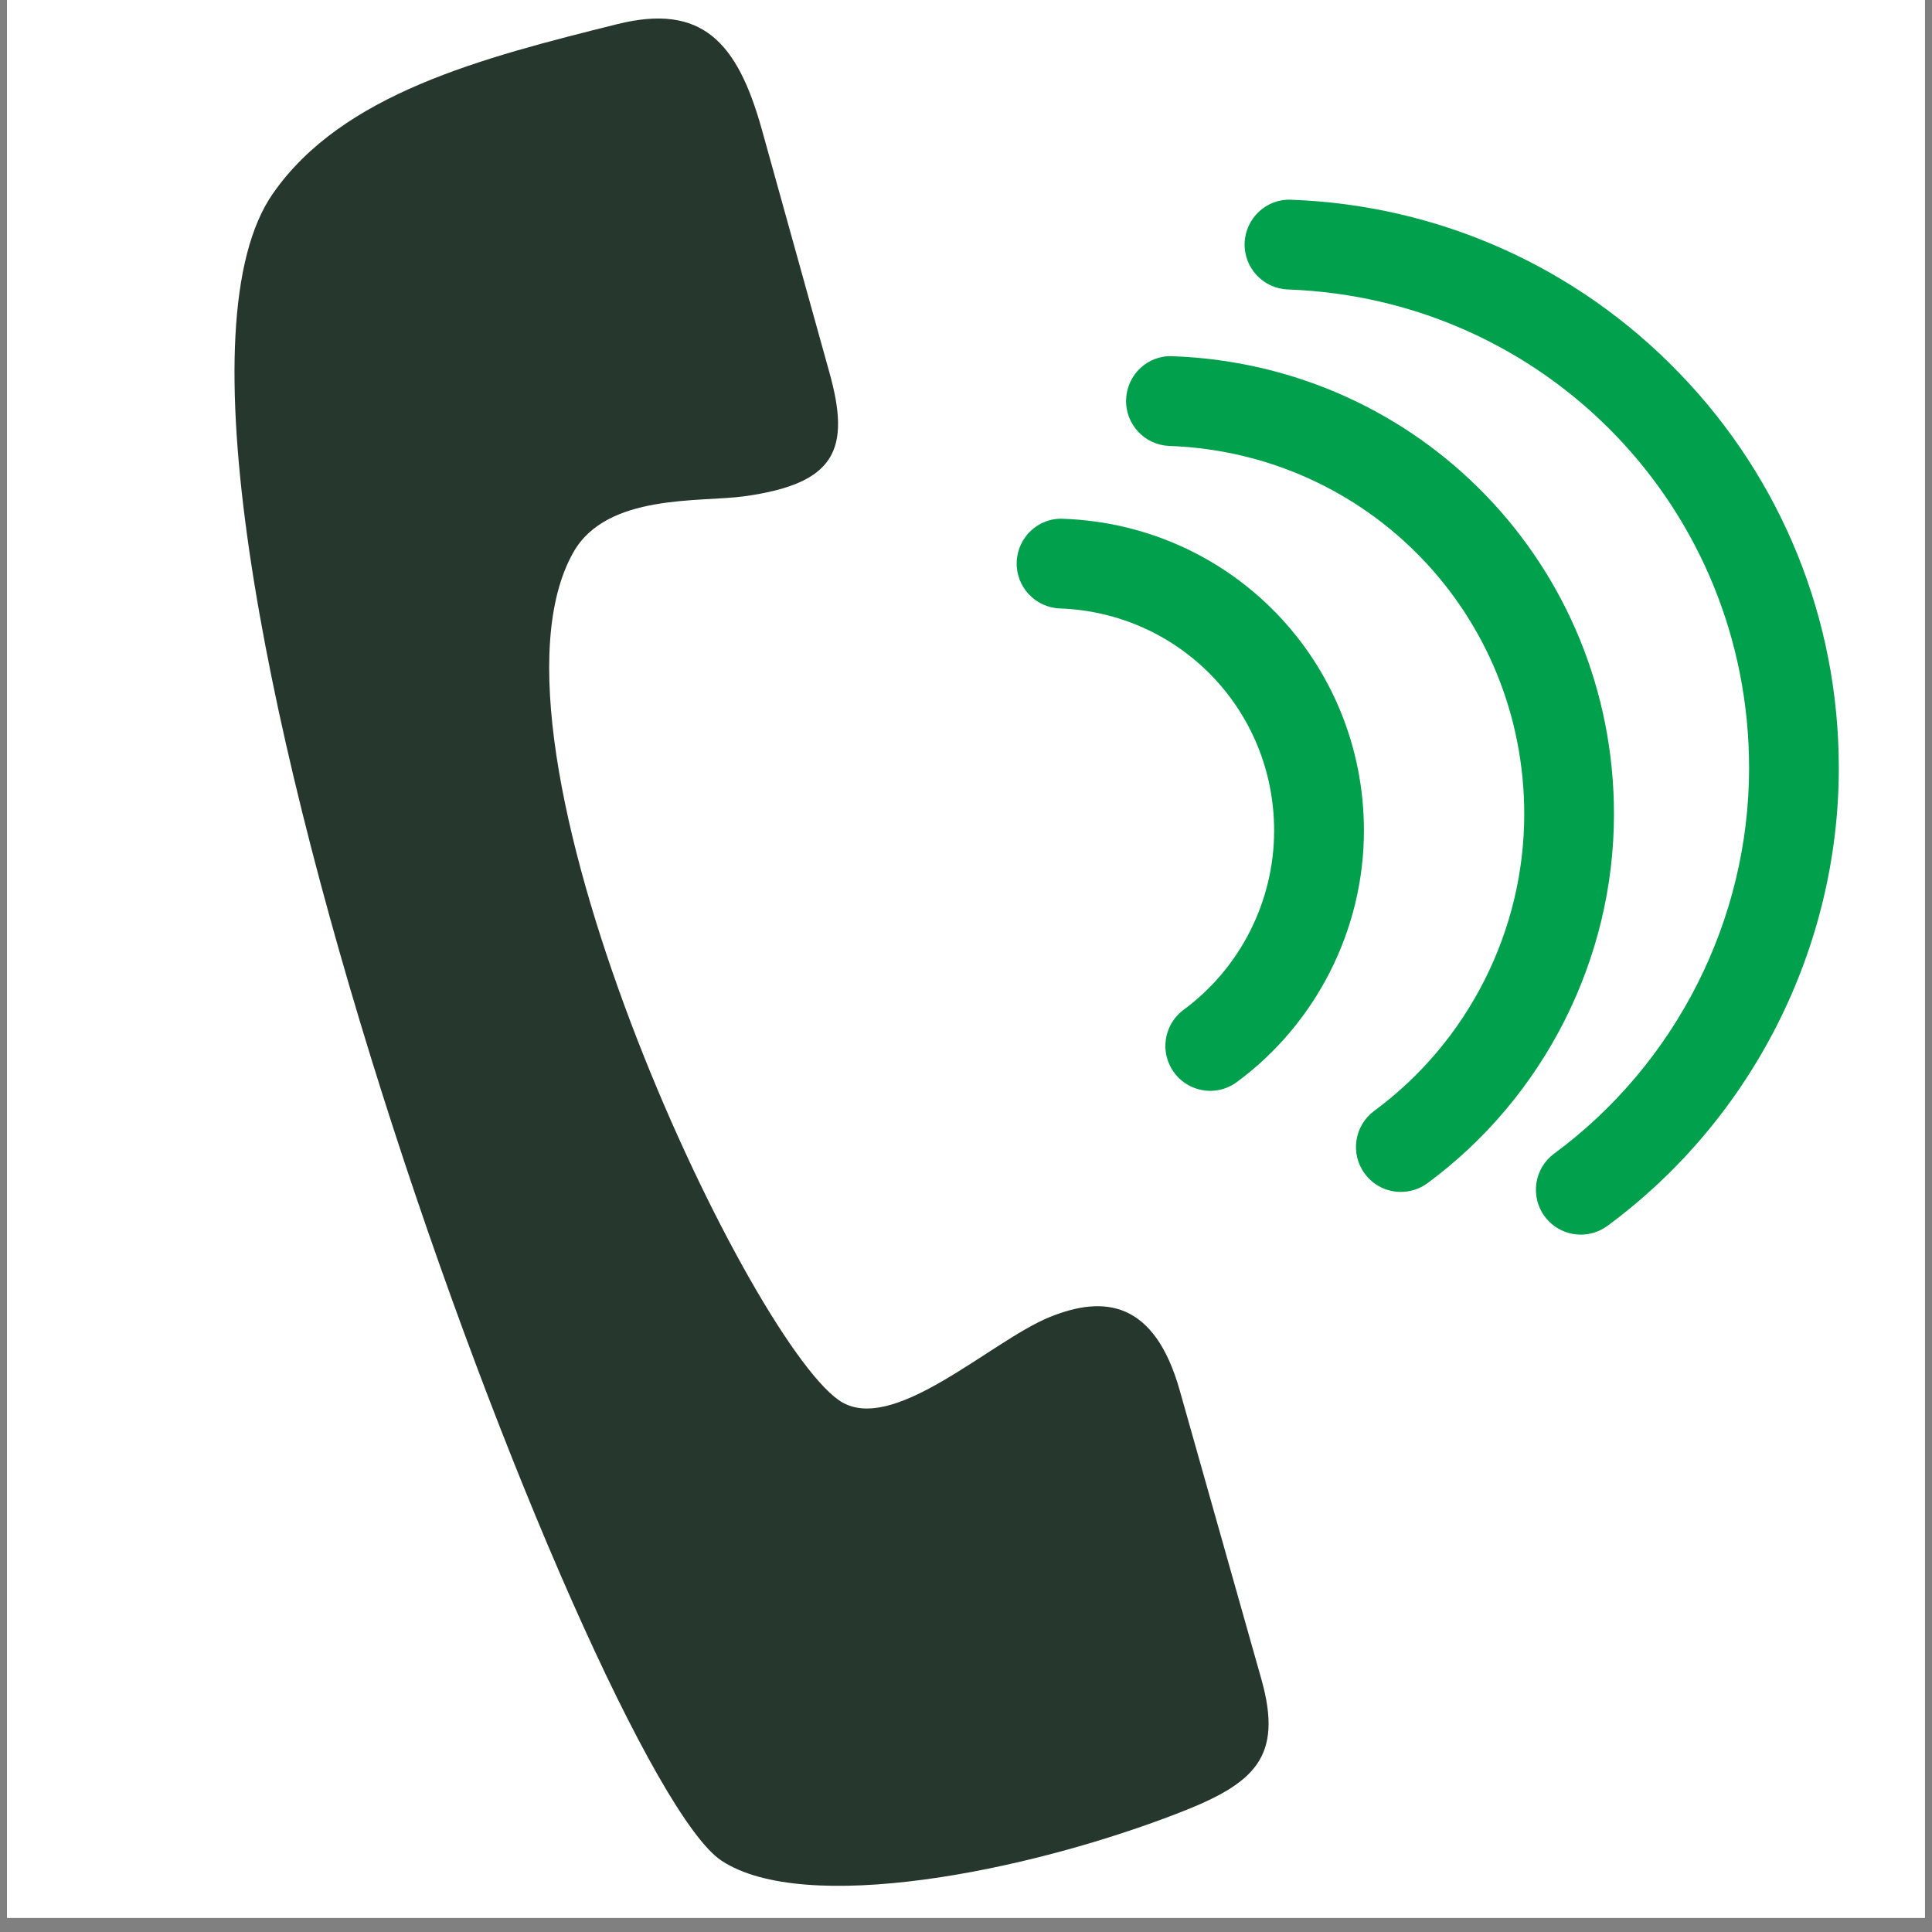
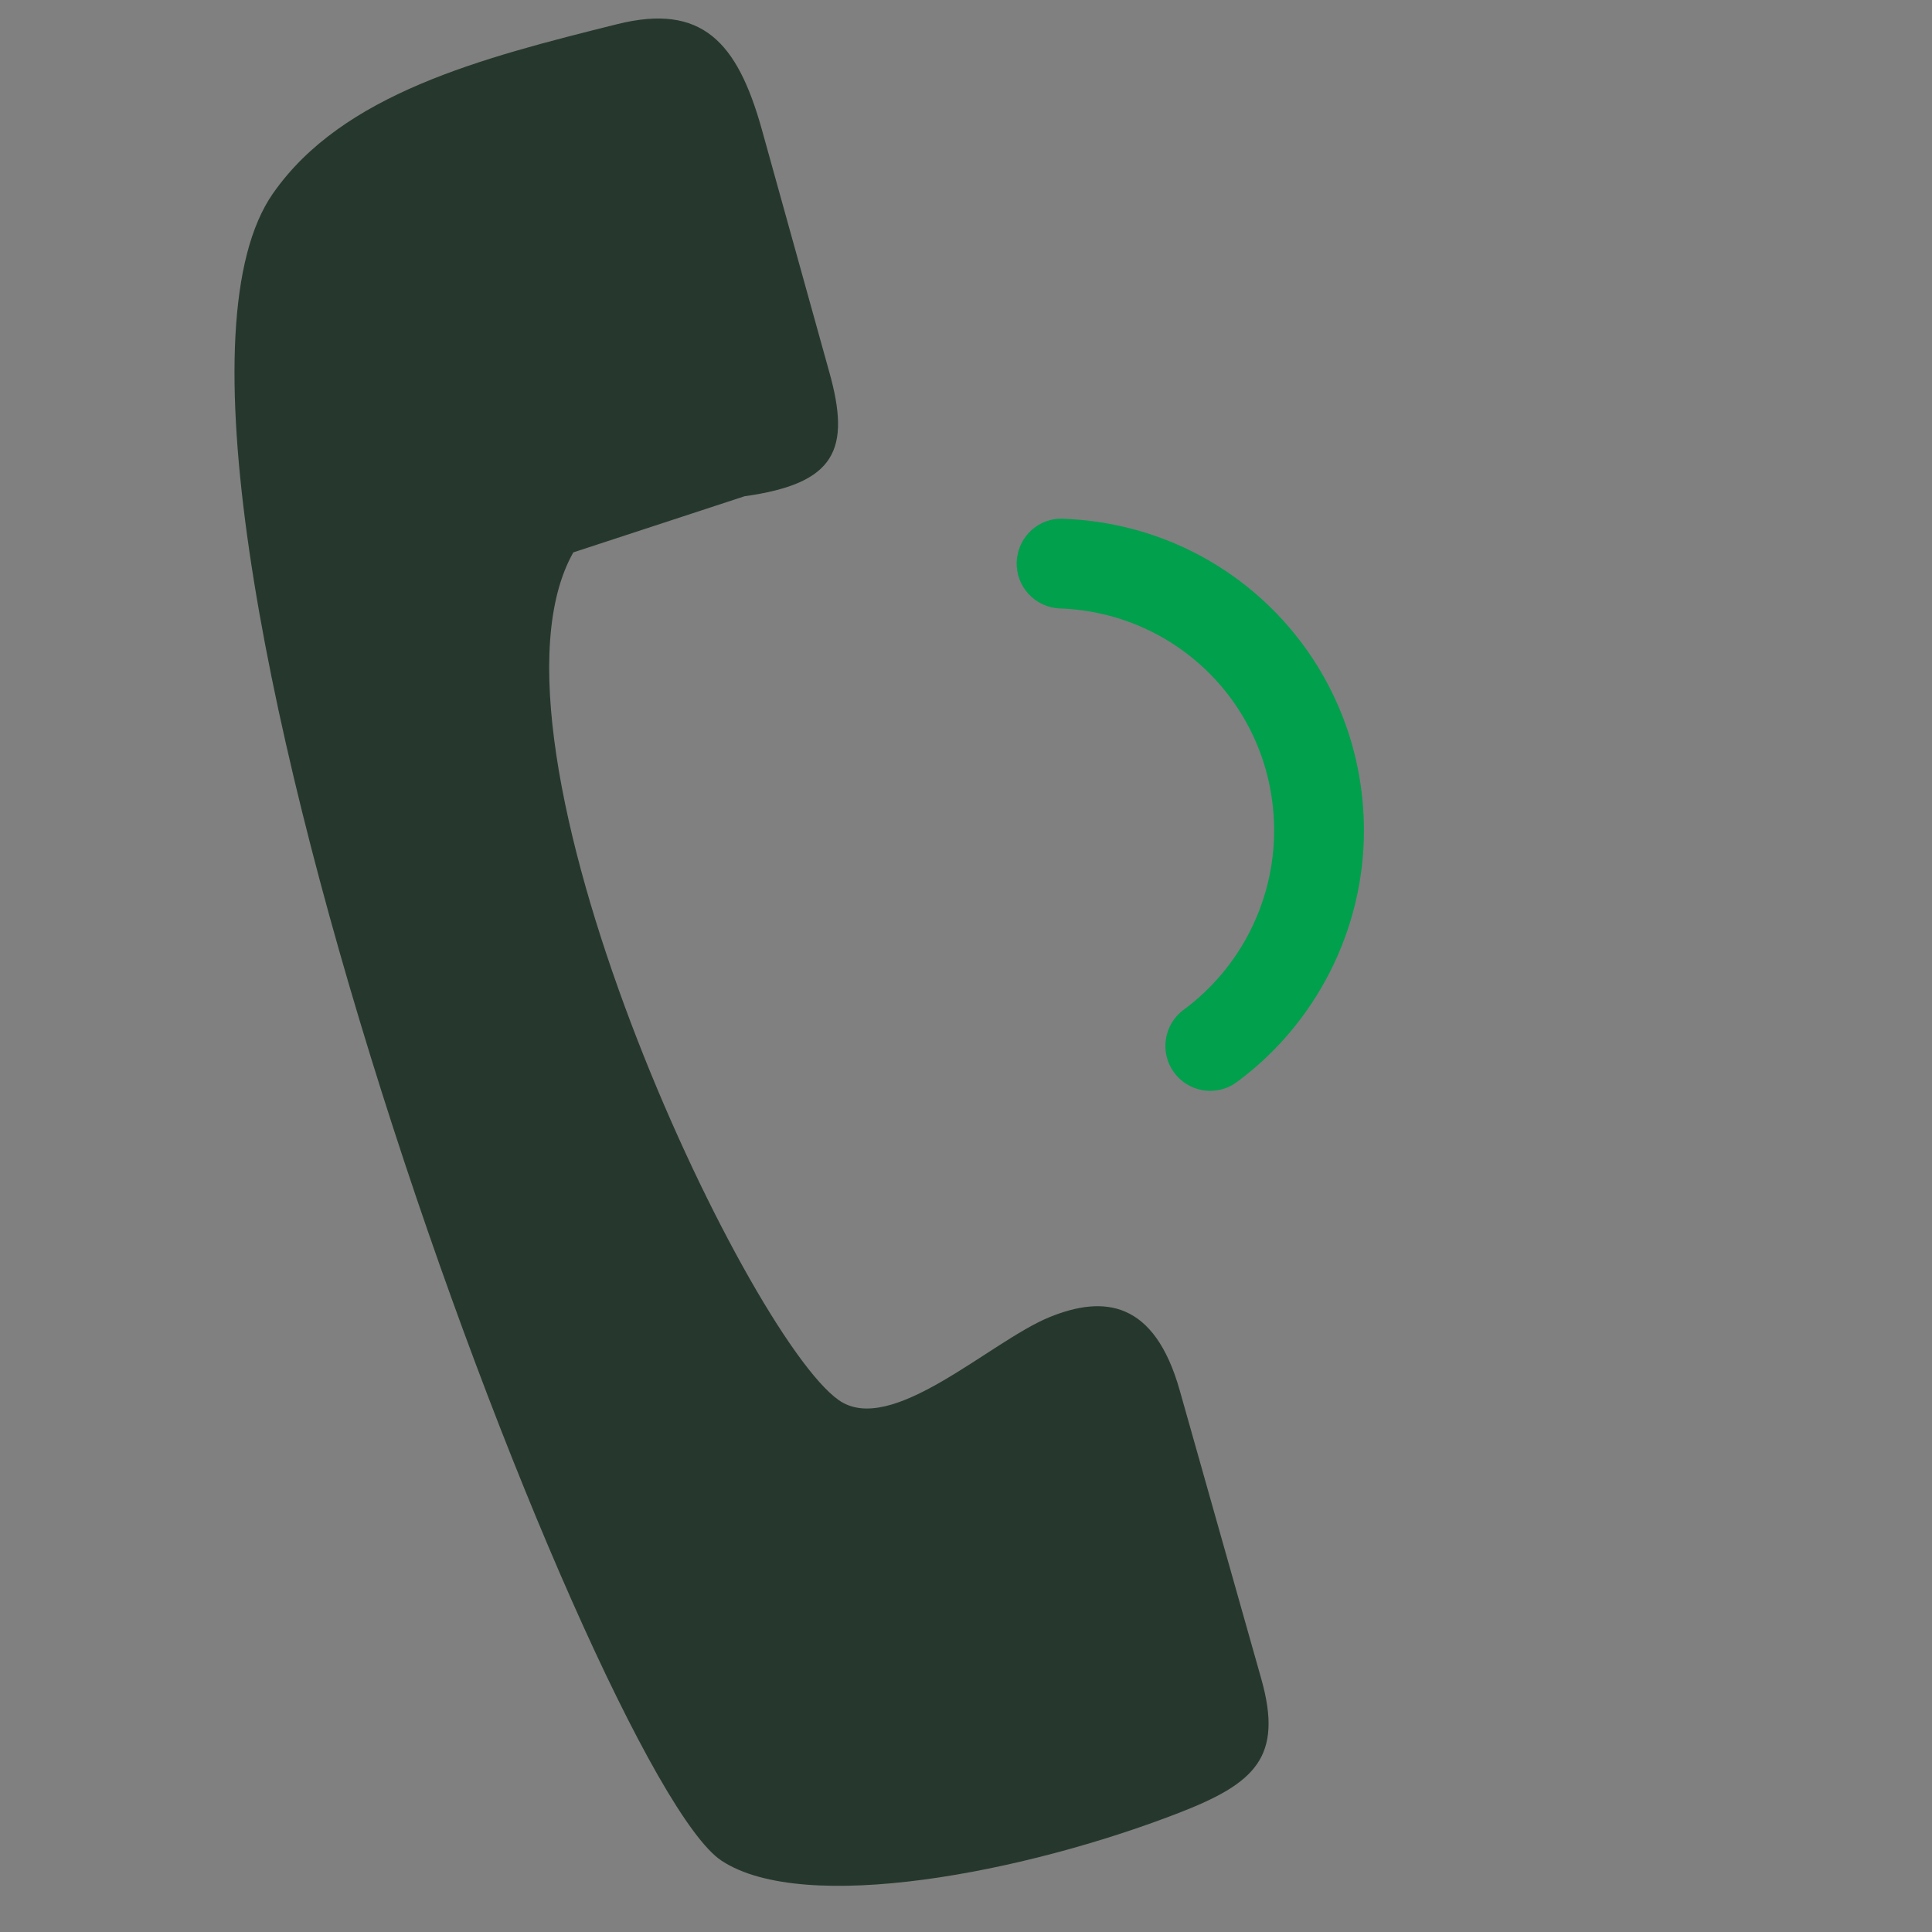
<svg xmlns="http://www.w3.org/2000/svg" width="180" zoomAndPan="magnify" viewBox="0 0 135 135" height="180" preserveAspectRatio="xMidYMid meet" version="1.0">
  <rect x="0" y="0" width="135" height="135" fill="#808080" stroke="none" />
  <defs>
    <clipPath id="ea39244ff2">
-       <path d="M 0.496 0 L 134.504 0 L 134.504 134.008 L 0.496 134.008 Z M 0.496 0 " clip-rule="nonzero" />
-     </clipPath>
+       </clipPath>
    <clipPath id="d63716bbd6">
-       <path d="M 86 13 L 128.621 13 L 128.621 87 L 86 87 Z M 86 13 " clip-rule="nonzero" />
-     </clipPath>
+       </clipPath>
  </defs>
  <g clip-path="url(#ea39244ff2)">
    <path fill="#ffffff" d="M 0.496 0 L 134.504 0 L 134.504 134.008 L 0.496 134.008 Z M 0.496 0 " fill-opacity="1" fill-rule="nonzero" />
    <path fill="#ffffff" d="M 0.496 0 L 134.504 0 L 134.504 134.008 L 0.496 134.008 Z M 0.496 0 " fill-opacity="1" fill-rule="nonzero" />
  </g>
-   <path fill="#26382d" d="M 52.027 34.676 C 58.379 33.789 59.484 31.445 57.938 25.965 L 53.211 8.965 C 51.516 2.957 49.062 0.207 43.129 1.688 C 33.641 4.051 23.93 6.547 19.07 13.523 C 6.547 31.492 41.402 124.105 50.426 130.023 C 56.215 133.824 71.609 130.855 82.367 126.68 C 87.68 124.617 89.684 122.797 88.133 117.312 L 82.434 97.152 C 80.664 90.891 77.145 90.477 73.32 92.043 C 69.156 93.75 62.266 100.426 58.598 97.828 C 52.086 93.215 32.566 51.852 40.062 38.598 C 42.402 34.461 48.895 35.113 52.027 34.676 " fill-opacity="1" fill-rule="nonzero" />
-   <path fill="#00a04d" d="M 97.887 83.285 C 96.926 83.285 95.977 82.848 95.363 82.012 C 94.332 80.617 94.633 78.652 96.023 77.625 C 102.59 72.785 106.508 65.035 106.508 56.891 C 106.508 42.965 95.613 31.66 81.707 31.16 C 79.977 31.094 78.625 29.641 78.688 27.91 C 78.75 26.18 80.199 24.805 81.934 24.891 C 99.23 25.516 112.777 39.57 112.777 56.891 C 112.777 67.016 107.906 76.656 99.746 82.676 C 99.188 83.086 98.535 83.285 97.887 83.285 " fill-opacity="1" fill-rule="nonzero" />
+   <path fill="#26382d" d="M 52.027 34.676 C 58.379 33.789 59.484 31.445 57.938 25.965 L 53.211 8.965 C 51.516 2.957 49.062 0.207 43.129 1.688 C 33.641 4.051 23.93 6.547 19.07 13.523 C 6.547 31.492 41.402 124.105 50.426 130.023 C 56.215 133.824 71.609 130.855 82.367 126.68 C 87.68 124.617 89.684 122.797 88.133 117.312 L 82.434 97.152 C 80.664 90.891 77.145 90.477 73.32 92.043 C 69.156 93.75 62.266 100.426 58.598 97.828 C 52.086 93.215 32.566 51.852 40.062 38.598 " fill-opacity="1" fill-rule="nonzero" />
  <path fill="#00a04d" d="M 84.57 76.223 C 83.609 76.223 82.656 75.781 82.043 74.945 C 81.016 73.555 81.312 71.59 82.707 70.559 C 86.668 67.641 89.031 62.961 89.031 58.047 C 89.031 49.641 82.457 42.82 74.066 42.516 C 72.336 42.453 70.98 41 71.043 39.27 C 71.109 37.539 72.547 36.168 74.289 36.25 C 86.074 36.672 95.305 46.25 95.305 58.047 C 95.305 64.945 91.984 71.512 86.426 75.609 C 85.867 76.023 85.215 76.223 84.57 76.223 " fill-opacity="1" fill-rule="nonzero" />
  <g clip-path="url(#d63716bbd6)">
    <path fill="#00a04d" d="M 110.461 86.27 C 109.5 86.27 108.551 85.828 107.934 84.996 C 106.906 83.602 107.203 81.641 108.598 80.609 C 117.129 74.32 122.219 64.246 122.219 53.664 C 122.219 35.57 108.062 20.879 89.992 20.227 C 88.262 20.164 86.91 18.711 86.969 16.98 C 87.035 15.25 88.48 13.879 90.219 13.957 C 100.523 14.332 110.152 18.629 117.328 26.055 C 124.527 33.5 128.488 43.305 128.488 53.664 C 128.488 66.23 122.445 78.191 112.32 85.66 C 111.758 86.07 111.109 86.27 110.461 86.27 " fill-opacity="1" fill-rule="nonzero" />
  </g>
</svg>